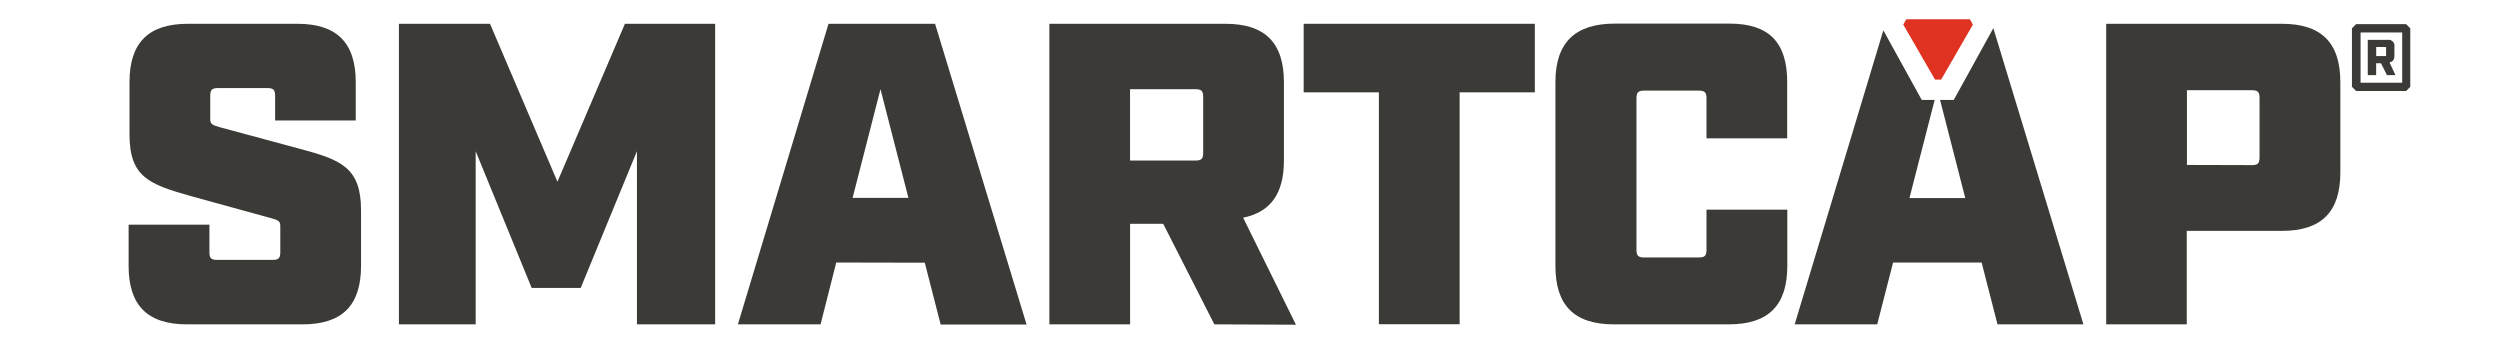
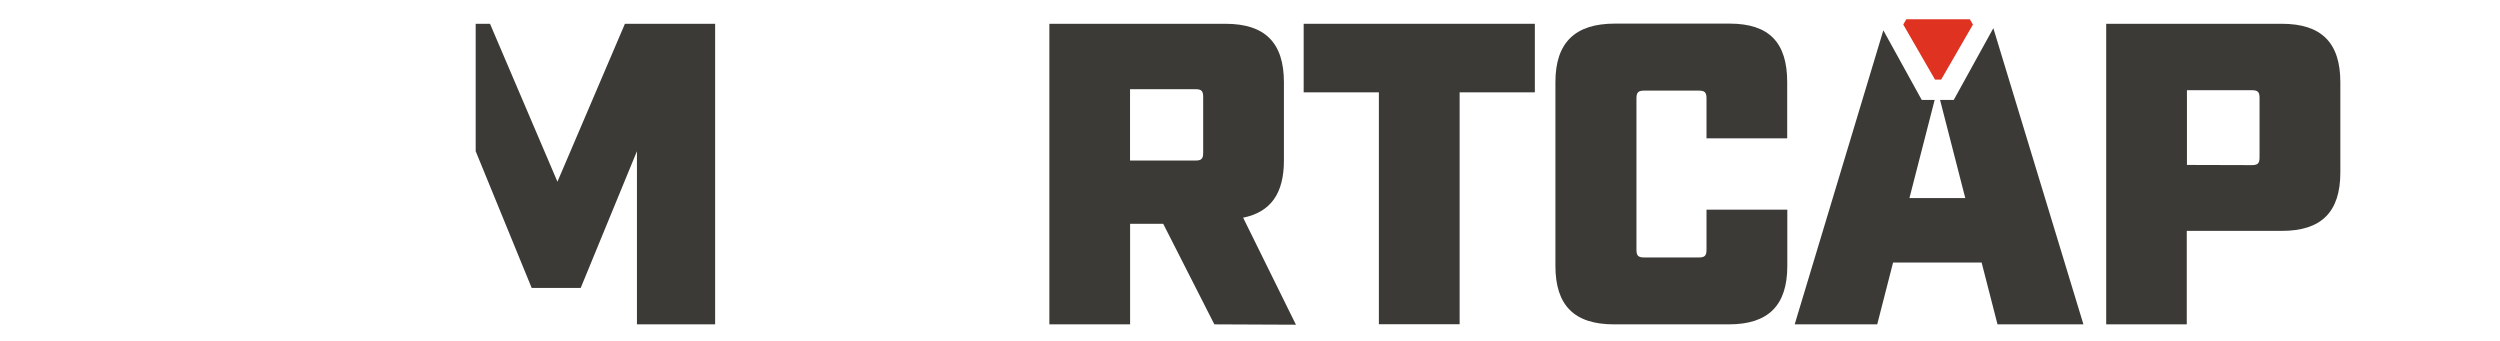
<svg xmlns="http://www.w3.org/2000/svg" viewBox="0 0 420.45 57.3">
  <defs>
    <style>.cls-1{fill:#3b3a36;}.cls-2{fill:#e03221;}</style>
  </defs>
  <g id="Badge_2:_Up" data-name="Badge 2: Up">
-     <path class="cls-1" d="M46.27,16.11c0-1-.29-1.3-1.3-1.3H36.66c-1,0-1.3.29-1.3,1.3V20c0,.8.22,1,1.52,1.37L50.32,25c7.08,1.88,10.4,3.18,10.4,10.4v9.32c0,6.65-3.18,9.83-9.82,9.83H31.46c-6.65,0-9.83-3.18-9.83-9.83V37.79H35.22v4.62c0,1,.29,1.3,1.3,1.3h9.32c1,0,1.3-.29,1.3-1.3V38c0-.79-.36-1-1.52-1.3L32.18,33c-7.08-2-10.4-3.18-10.4-10.41V13.8C21.78,7.15,25,4,31.6,4H50c6.65,0,9.83,3.18,9.83,9.83v6.43H46.27Z" />
-     <path class="cls-1" d="M120.27,54.55H107.12V25.43l-9.46,23H89.42L80,25.43V54.55H67.09V4H82.41L93.75,30.56,105.1,4h15.17Z" />
-     <path class="cls-1" d="M140.64,44.15,138,54.55H124.1L139.34,4h17.92l15.39,50.58H158.2l-2.67-10.4ZM148.08,15l-4.69,18.28h9.39Z" />
+     <path class="cls-1" d="M120.27,54.55H107.12V25.43l-9.46,23H89.42L80,25.43V54.55V4H82.41L93.75,30.56,105.1,4h15.17Z" />
    <path class="cls-1" d="M204.23,54.55l-8.6-16.91h-5.57V54.55H176.48V4H206.1c6.65,0,9.83,3.18,9.83,9.83V27c0,5.56-2.24,8.67-6.86,9.61l8.88,18ZM201.05,27c1,0,1.3-.29,1.3-1.3v-9.4c0-1-.29-1.3-1.3-1.3h-11V27Z" />
    <path class="cls-1" d="M245.48,15.53v39H231.9v-39H219.25V4h38.88V15.53Z" />
    <path class="cls-1" d="M271.42,54.55c-6.65,0-9.83-3.18-9.83-9.83V13.8c0-6.65,3.32-9.83,10-9.83h19.29c6.65,0,9.69,3.18,9.69,9.83v9.46H287V16.54c0-1-.29-1.3-1.3-1.3h-9.17c-1,0-1.31.29-1.31,1.3V42c0,1,.29,1.3,1.31,1.3h9.17c1,0,1.3-.29,1.3-1.3V35.26h13.59v9.46c0,6.65-3.18,9.83-9.83,9.83Z" />
    <path class="cls-1" d="M383.77,4c6.65,0,9.83,3.18,9.83,9.83V29c0,6.65-3.18,9.83-9.83,9.83h-16V54.55H354.22V4Zm-5.06,23.77c1,0,1.3-.29,1.3-1.3v-10c0-1-.29-1.3-1.3-1.3H367.8V27.74Z" />
    <polygon class="cls-1" points="335.24 4.74 328.58 16.81 327.78 16.81 327.78 16.81 326.28 16.81 330.52 33.31 321.13 33.31 325.37 16.81 324.64 16.81 323.2 16.81 316.74 5.1 301.83 54.55 315.71 54.55 318.38 44.15 333.27 44.15 335.94 54.55 350.39 54.55 335.24 4.74" />
    <polygon class="cls-2" points="331.29 3.24 320.6 3.24 320.09 4.13 325.43 13.39 326.46 13.39 331.81 4.13 331.29 3.24" />
-     <path class="cls-1" d="M404.66,15.3h-8.41l-.7-.7V4.76l.7-.7h8.41l.7.7V14.6ZM397,13.91h7V5.46h-7Z" />
-     <path class="cls-1" d="M401.44,12.64l-1-2h-.82v2h-1.41V6.71h3.31a1,1,0,0,1,1.17,1.17V9.36c0,.67-.26,1-.82,1.14l1,2.14Zm-.31-3.21c.12,0,.16,0,.16-.16V8.06c0-.12,0-.16-.16-.16h-1.5V9.43Z" />
  </g>
</svg>